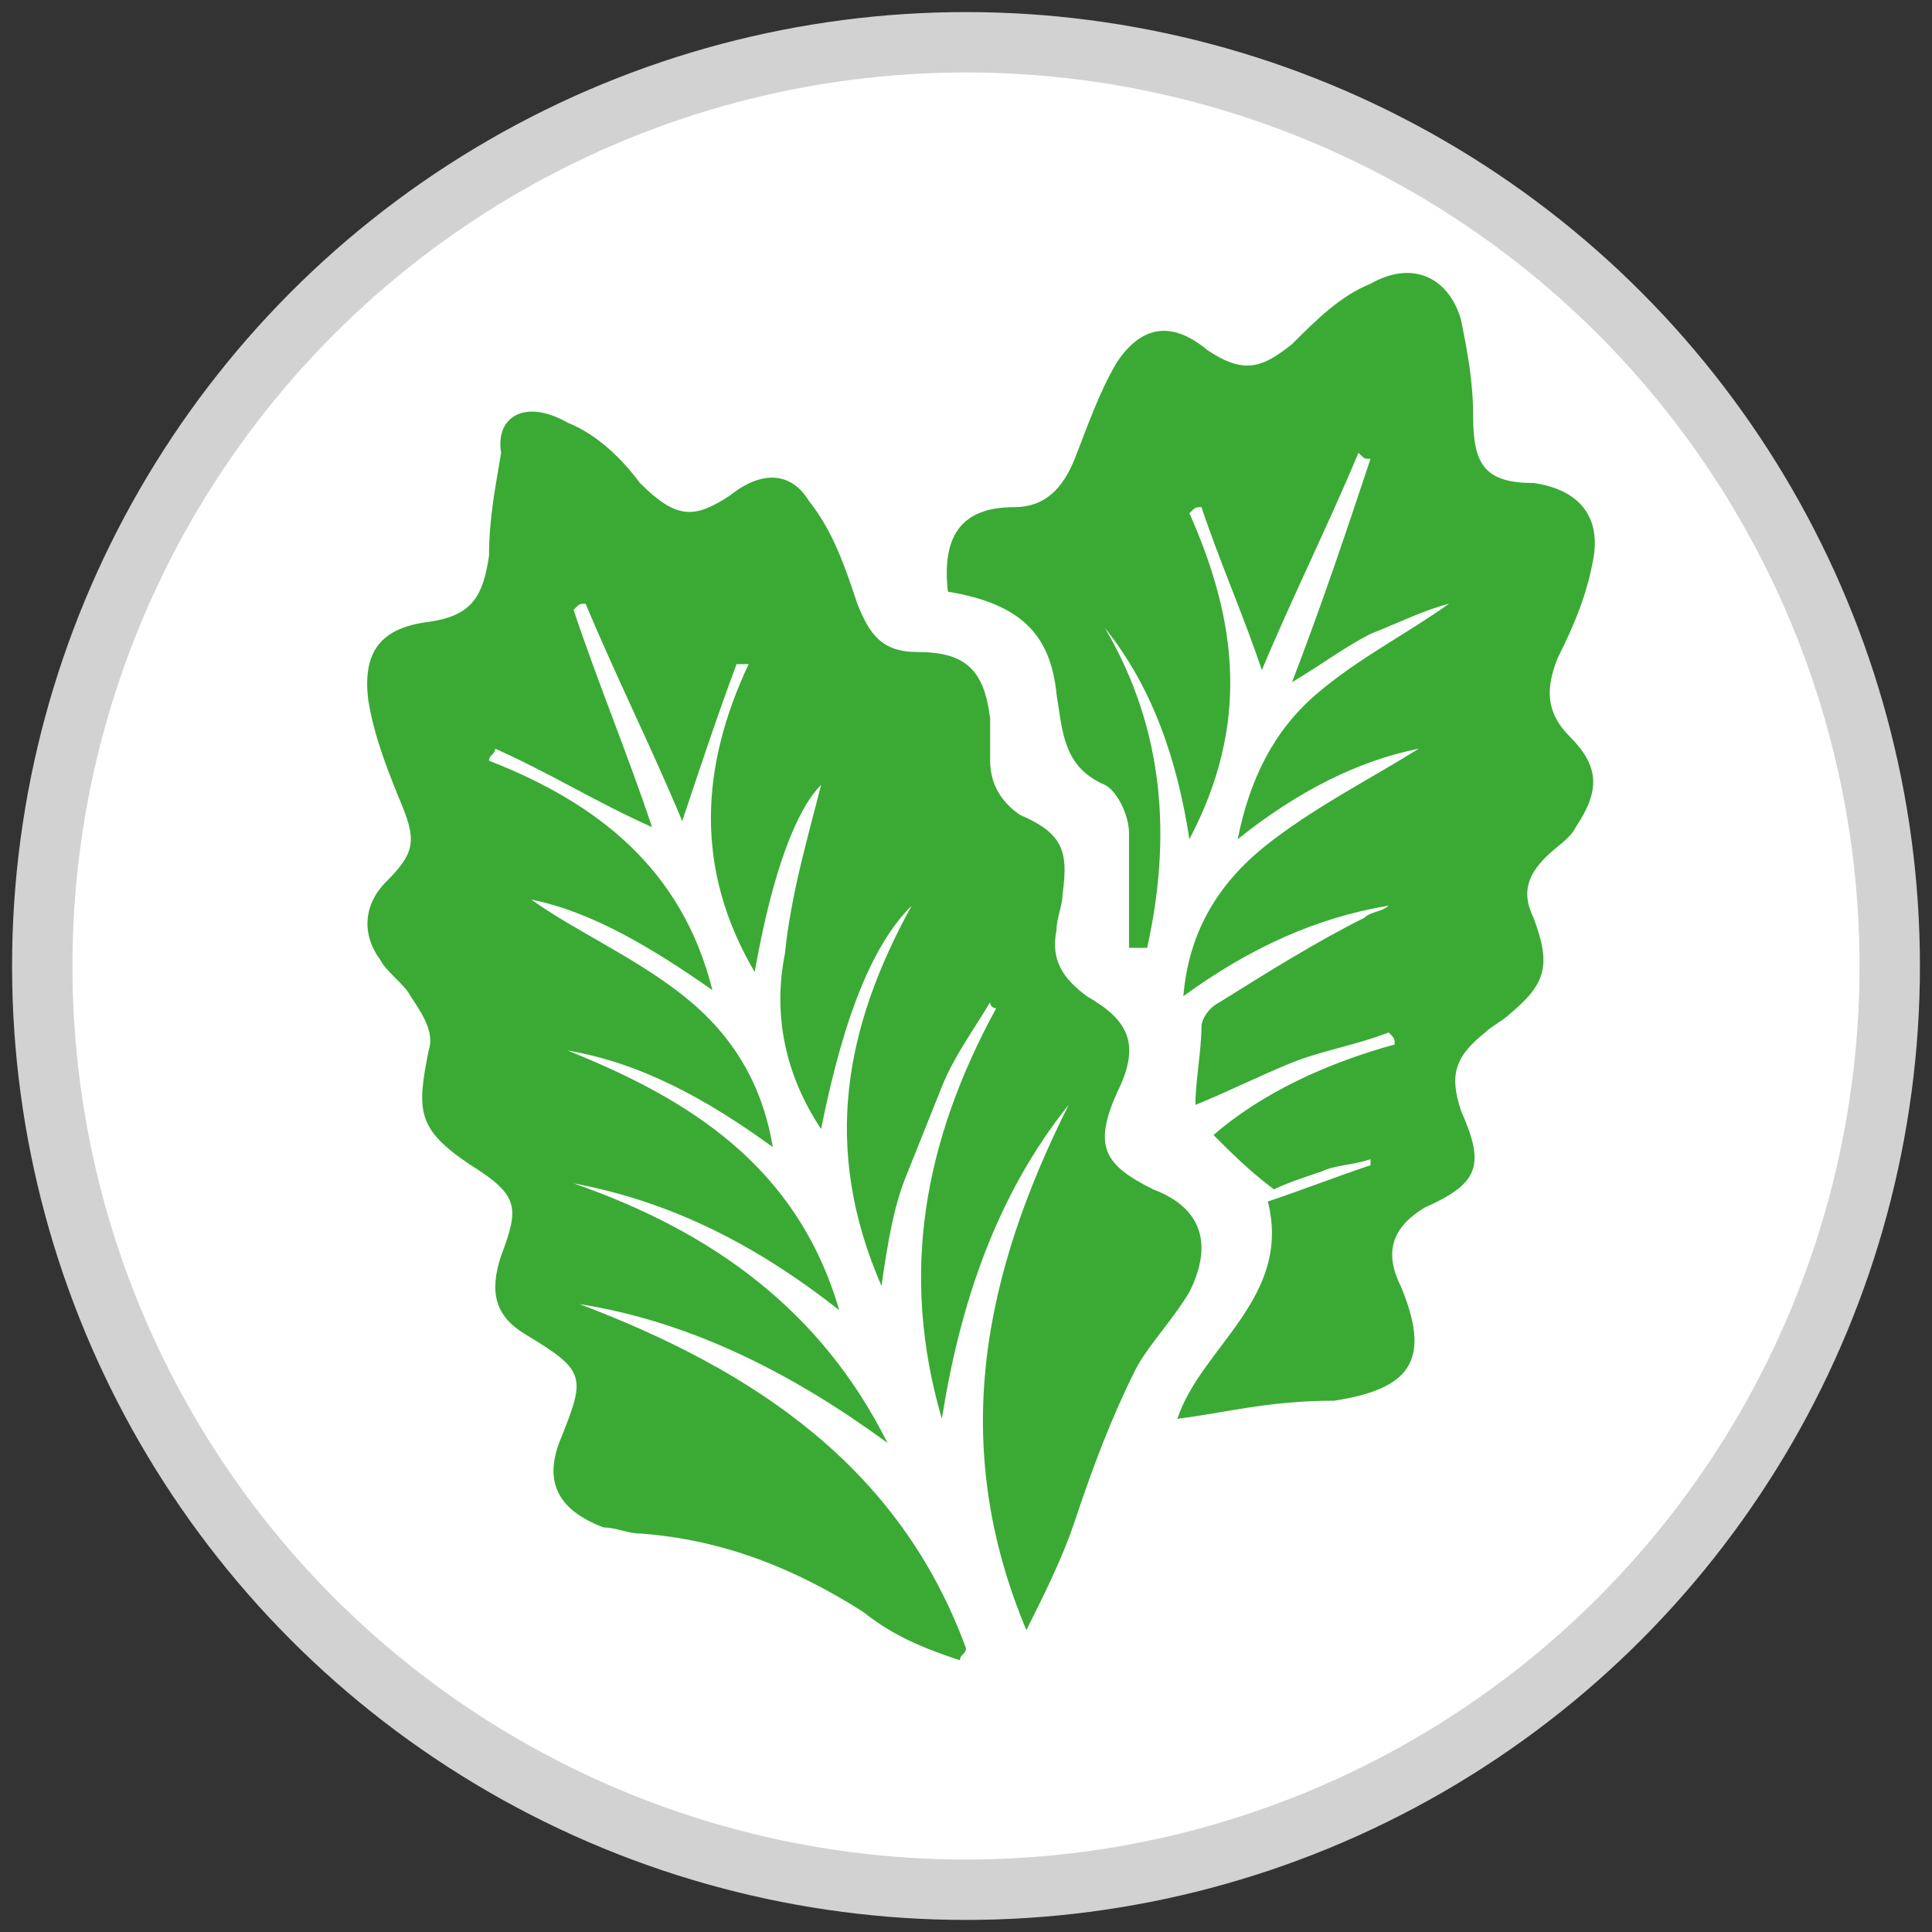
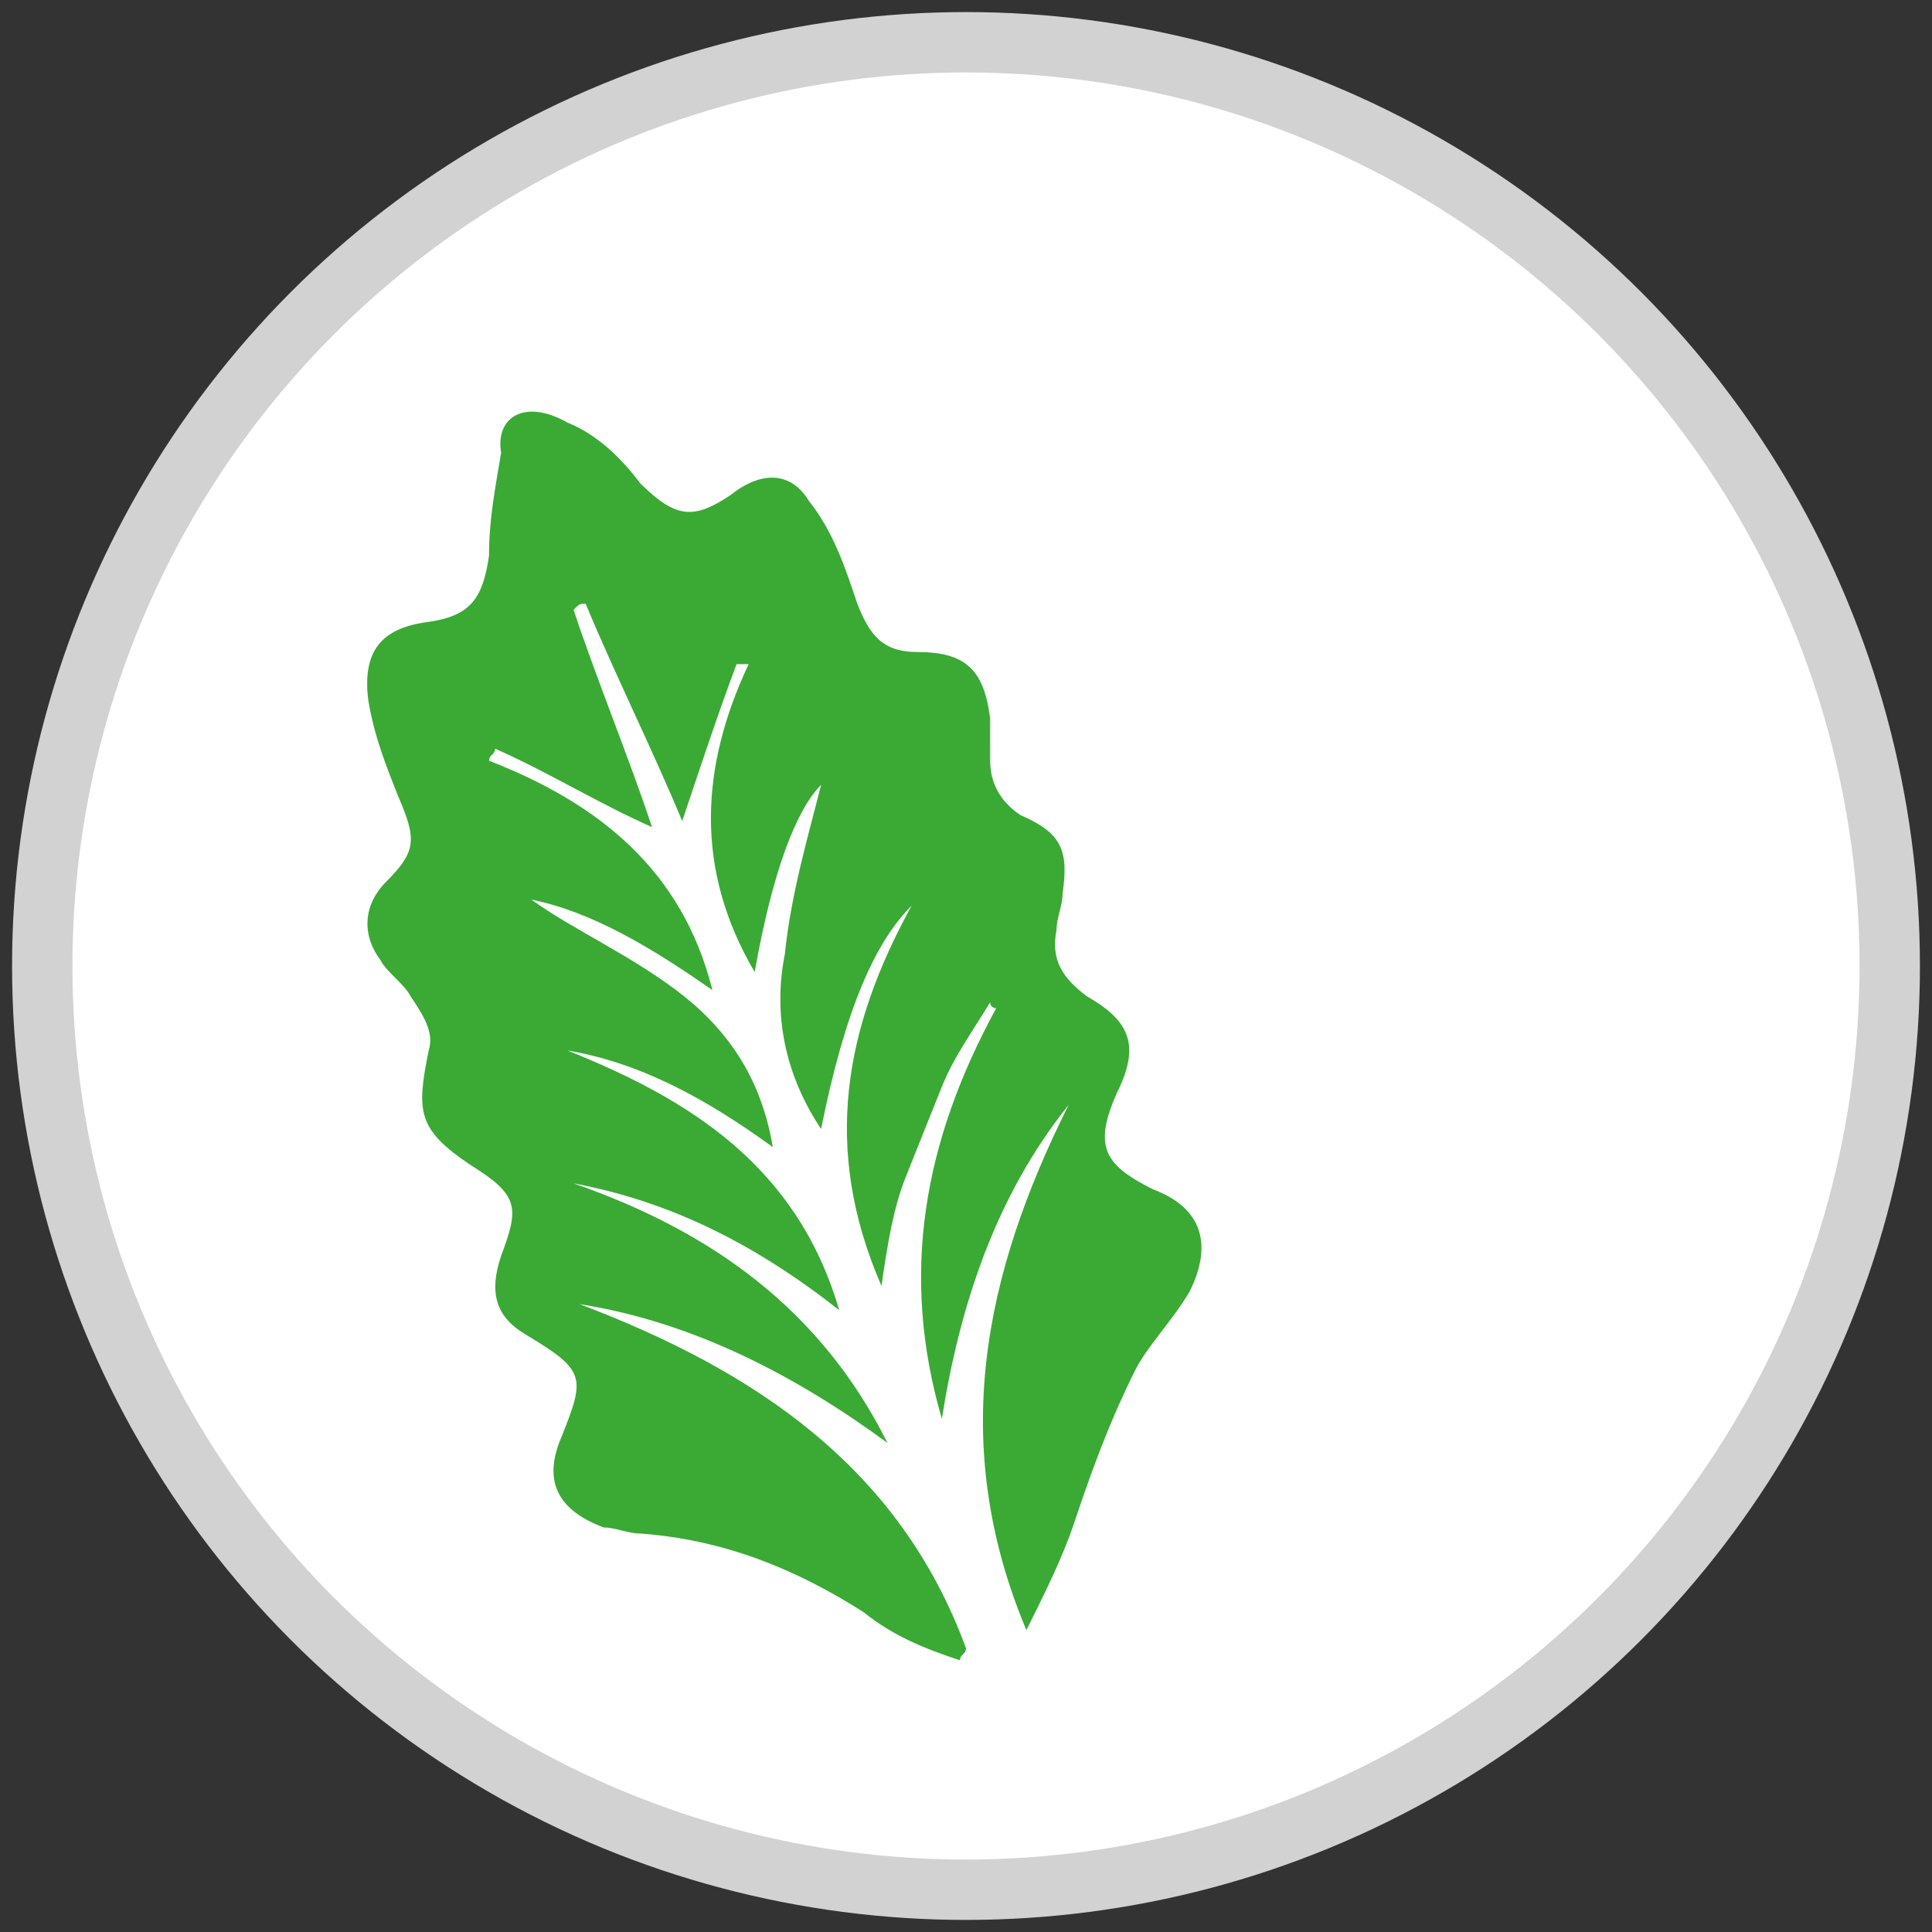
<svg xmlns="http://www.w3.org/2000/svg" version="1.1" id="Livello_1" x="0px" y="0px" width="32px" height="32px" viewBox="0 0 32 32" style="enable-background:new 0 0 32 32;" xml:space="preserve">
  <rect x="0" y="0" width="32" height="32" fill="#333333" stroke="none" />
  <style type="text/css">
	.st0{fill:#FFFFFF;stroke:#D2D2D2;stroke-miterlimit:10;}
	.st1{fill:#3AAA35;}
</style>
  <circle class="st0" cx="16" cy="16" r="15.3" />
  <g>
    <path class="st1" d="M17.7,18.3c-1.2,1.5-1.8,3.3-2.1,5.2c-0.7-2.4-0.3-4.6,0.9-6.8c0,0-0.1,0-0.1-0.1c-0.3,0.5-0.6,0.9-0.8,1.4   s-0.4,1-0.6,1.5c-0.2,0.5-0.3,1.1-0.4,1.8C13.6,19,14,17,15.1,15c-0.6,0.6-1.1,1.7-1.5,3.7c-0.6-0.9-0.8-1.9-0.6-2.9   c0.1-1,0.4-2,0.6-2.8c-0.4,0.4-0.8,1.4-1.1,3.1c-1-1.7-0.9-3.4-0.1-5.1c-0.1,0-0.1,0-0.2,0c-0.3,0.8-0.6,1.7-0.9,2.6   c-0.5-1.2-1.1-2.4-1.6-3.6c-0.1,0-0.1,0-0.2,0.1c0.4,1.2,0.9,2.4,1.3,3.6c-0.9-0.4-1.7-0.9-2.6-1.3c0,0.1-0.1,0.1-0.1,0.2   c1.8,0.7,3.2,1.8,3.7,3.8c-1-0.7-2-1.3-3-1.5c0.7,0.5,1.6,0.9,2.4,1.5s1.4,1.4,1.6,2.6c-1.1-0.8-2.2-1.4-3.4-1.6   c2,0.8,3.8,1.9,4.5,4.3c-1.4-1.1-2.8-1.8-4.4-2.1c2.3,0.8,4.1,2.1,5.2,4.3c-1.5-1.1-3.2-2-5.1-2.3c2.9,1.1,5.3,2.7,6.4,5.7   c0,0.1-0.1,0.1-0.1,0.2c-0.6-0.2-1.1-0.4-1.6-0.8c-1.1-0.7-2.3-1.2-3.7-1.3c-0.2,0-0.4-0.1-0.6-0.1c-0.8-0.3-1-0.8-0.7-1.5   c0.4-1,0.4-1.1-0.6-1.7c-0.5-0.3-0.6-0.7-0.4-1.3c0.3-0.8,0.3-1-0.5-1.5c-0.9-0.6-0.9-0.9-0.7-1.9c0.1-0.3-0.1-0.6-0.3-0.9   c-0.1-0.2-0.4-0.4-0.5-0.6C6,15.5,6,15,6.4,14.6c0.5-0.5,0.5-0.7,0.2-1.4c-0.2-0.5-0.4-1-0.5-1.6c-0.1-0.8,0.2-1.2,1-1.3   c0.7-0.1,0.9-0.4,1-1.1c0-0.6,0.1-1.1,0.2-1.7C8.2,6.9,8.7,6.6,9.4,7c0.5,0.2,0.9,0.6,1.2,1c0.6,0.6,0.9,0.6,1.5,0.2   c0.5-0.4,1-0.4,1.3,0.1c0.4,0.5,0.6,1.1,0.8,1.7c0.2,0.5,0.4,0.8,1,0.8c0.8,0,1.1,0.3,1.2,1.1c0,0.2,0,0.5,0,0.7   c0,0.4,0.2,0.7,0.5,0.9c0.7,0.3,0.8,0.6,0.7,1.3c0,0.2-0.1,0.4-0.1,0.6c-0.1,0.5,0.1,0.8,0.5,1.1c0.7,0.4,0.9,0.8,0.5,1.6   c-0.4,0.9-0.2,1.2,0.6,1.6c0.8,0.3,1,0.9,0.6,1.7c-0.3,0.5-0.7,0.9-0.9,1.3c-0.4,0.8-0.7,1.6-1,2.5c-0.2,0.6-0.5,1.2-0.8,1.8   C15.7,23.9,16.3,21.1,17.7,18.3z" />
-     <path class="st1" d="M19.5,23.5c0.4-1.2,1.9-2,1.5-3.6c0.6-0.2,1.1-0.4,1.7-0.6v-0.1c-0.3,0.1-0.6,0.1-0.8,0.2   c-0.3,0.1-0.6,0.2-0.8,0.3c-0.4-0.3-0.7-0.6-1-0.9c0.8-0.7,1.9-1.2,3-1.5c0-0.1,0-0.1-0.1-0.2c-0.5,0.2-1.1,0.3-1.6,0.5   s-1.1,0.5-1.6,0.7c0-0.4,0.1-0.9,0.1-1.3c0-0.1,0.1-0.3,0.3-0.4c0.8-0.5,1.6-1,2.4-1.4c0.1-0.1,0.3-0.1,0.4-0.2   c-1.2,0.2-2.3,0.7-3.4,1.5c0.1-1.2,0.7-2,1.5-2.6s1.6-1,2.4-1.5c-1,0.2-2,0.7-3,1.5c0.2-1,0.6-1.8,1.3-2.4c0.7-0.6,1.5-1,2.2-1.5   c-0.4,0.1-0.8,0.3-1.3,0.5c-0.4,0.2-0.8,0.5-1.3,0.8c0.5-1.3,0.9-2.5,1.3-3.7c-0.1,0-0.1,0-0.2-0.1c-0.5,1.2-1.1,2.4-1.6,3.6   c-0.3-0.9-0.7-1.8-1-2.7c-0.1,0-0.1,0-0.2,0.1c0.8,1.8,1,3.5,0,5.4c-0.2-1.3-0.6-2.5-1.4-3.5c1,1.7,1.1,3.5,0.7,5.3   c-0.1,0-0.2,0-0.3,0c0-0.2,0-0.3,0-0.5c0-0.5,0-0.9,0-1.4c0-0.3-0.2-0.7-0.4-0.8c-0.7-0.3-0.7-0.9-0.8-1.5c-0.1-1-0.6-1.5-1.8-1.7   c-0.1-0.9,0.2-1.4,1.1-1.4c0.5,0,0.8-0.3,1-0.8s0.4-1.1,0.7-1.6c0.4-0.6,0.9-0.7,1.5-0.2c0.6,0.4,0.9,0.3,1.4-0.1   c0.4-0.4,0.8-0.8,1.3-1c0.7-0.4,1.3-0.1,1.5,0.6c0.1,0.5,0.2,1,0.2,1.6c0,0.8,0.2,1.1,1,1.1c0.7,0.1,1.1,0.5,1,1.2   c-0.1,0.6-0.3,1.1-0.6,1.7c-0.2,0.5-0.2,0.9,0.2,1.3c0.5,0.5,0.5,0.9,0.1,1.5c-0.1,0.2-0.3,0.3-0.5,0.5c-0.3,0.3-0.4,0.6-0.2,1   c0.3,0.8,0.2,1.1-0.4,1.6c-0.1,0.1-0.3,0.2-0.4,0.3c-0.5,0.4-0.6,0.7-0.4,1.3c0.4,0.9,0.3,1.2-0.6,1.6c-0.5,0.3-0.7,0.7-0.4,1.3   c0.5,1.2,0.2,1.7-1.1,1.9C21,23.2,20.3,23.4,19.5,23.5z" />
  </g>
</svg>